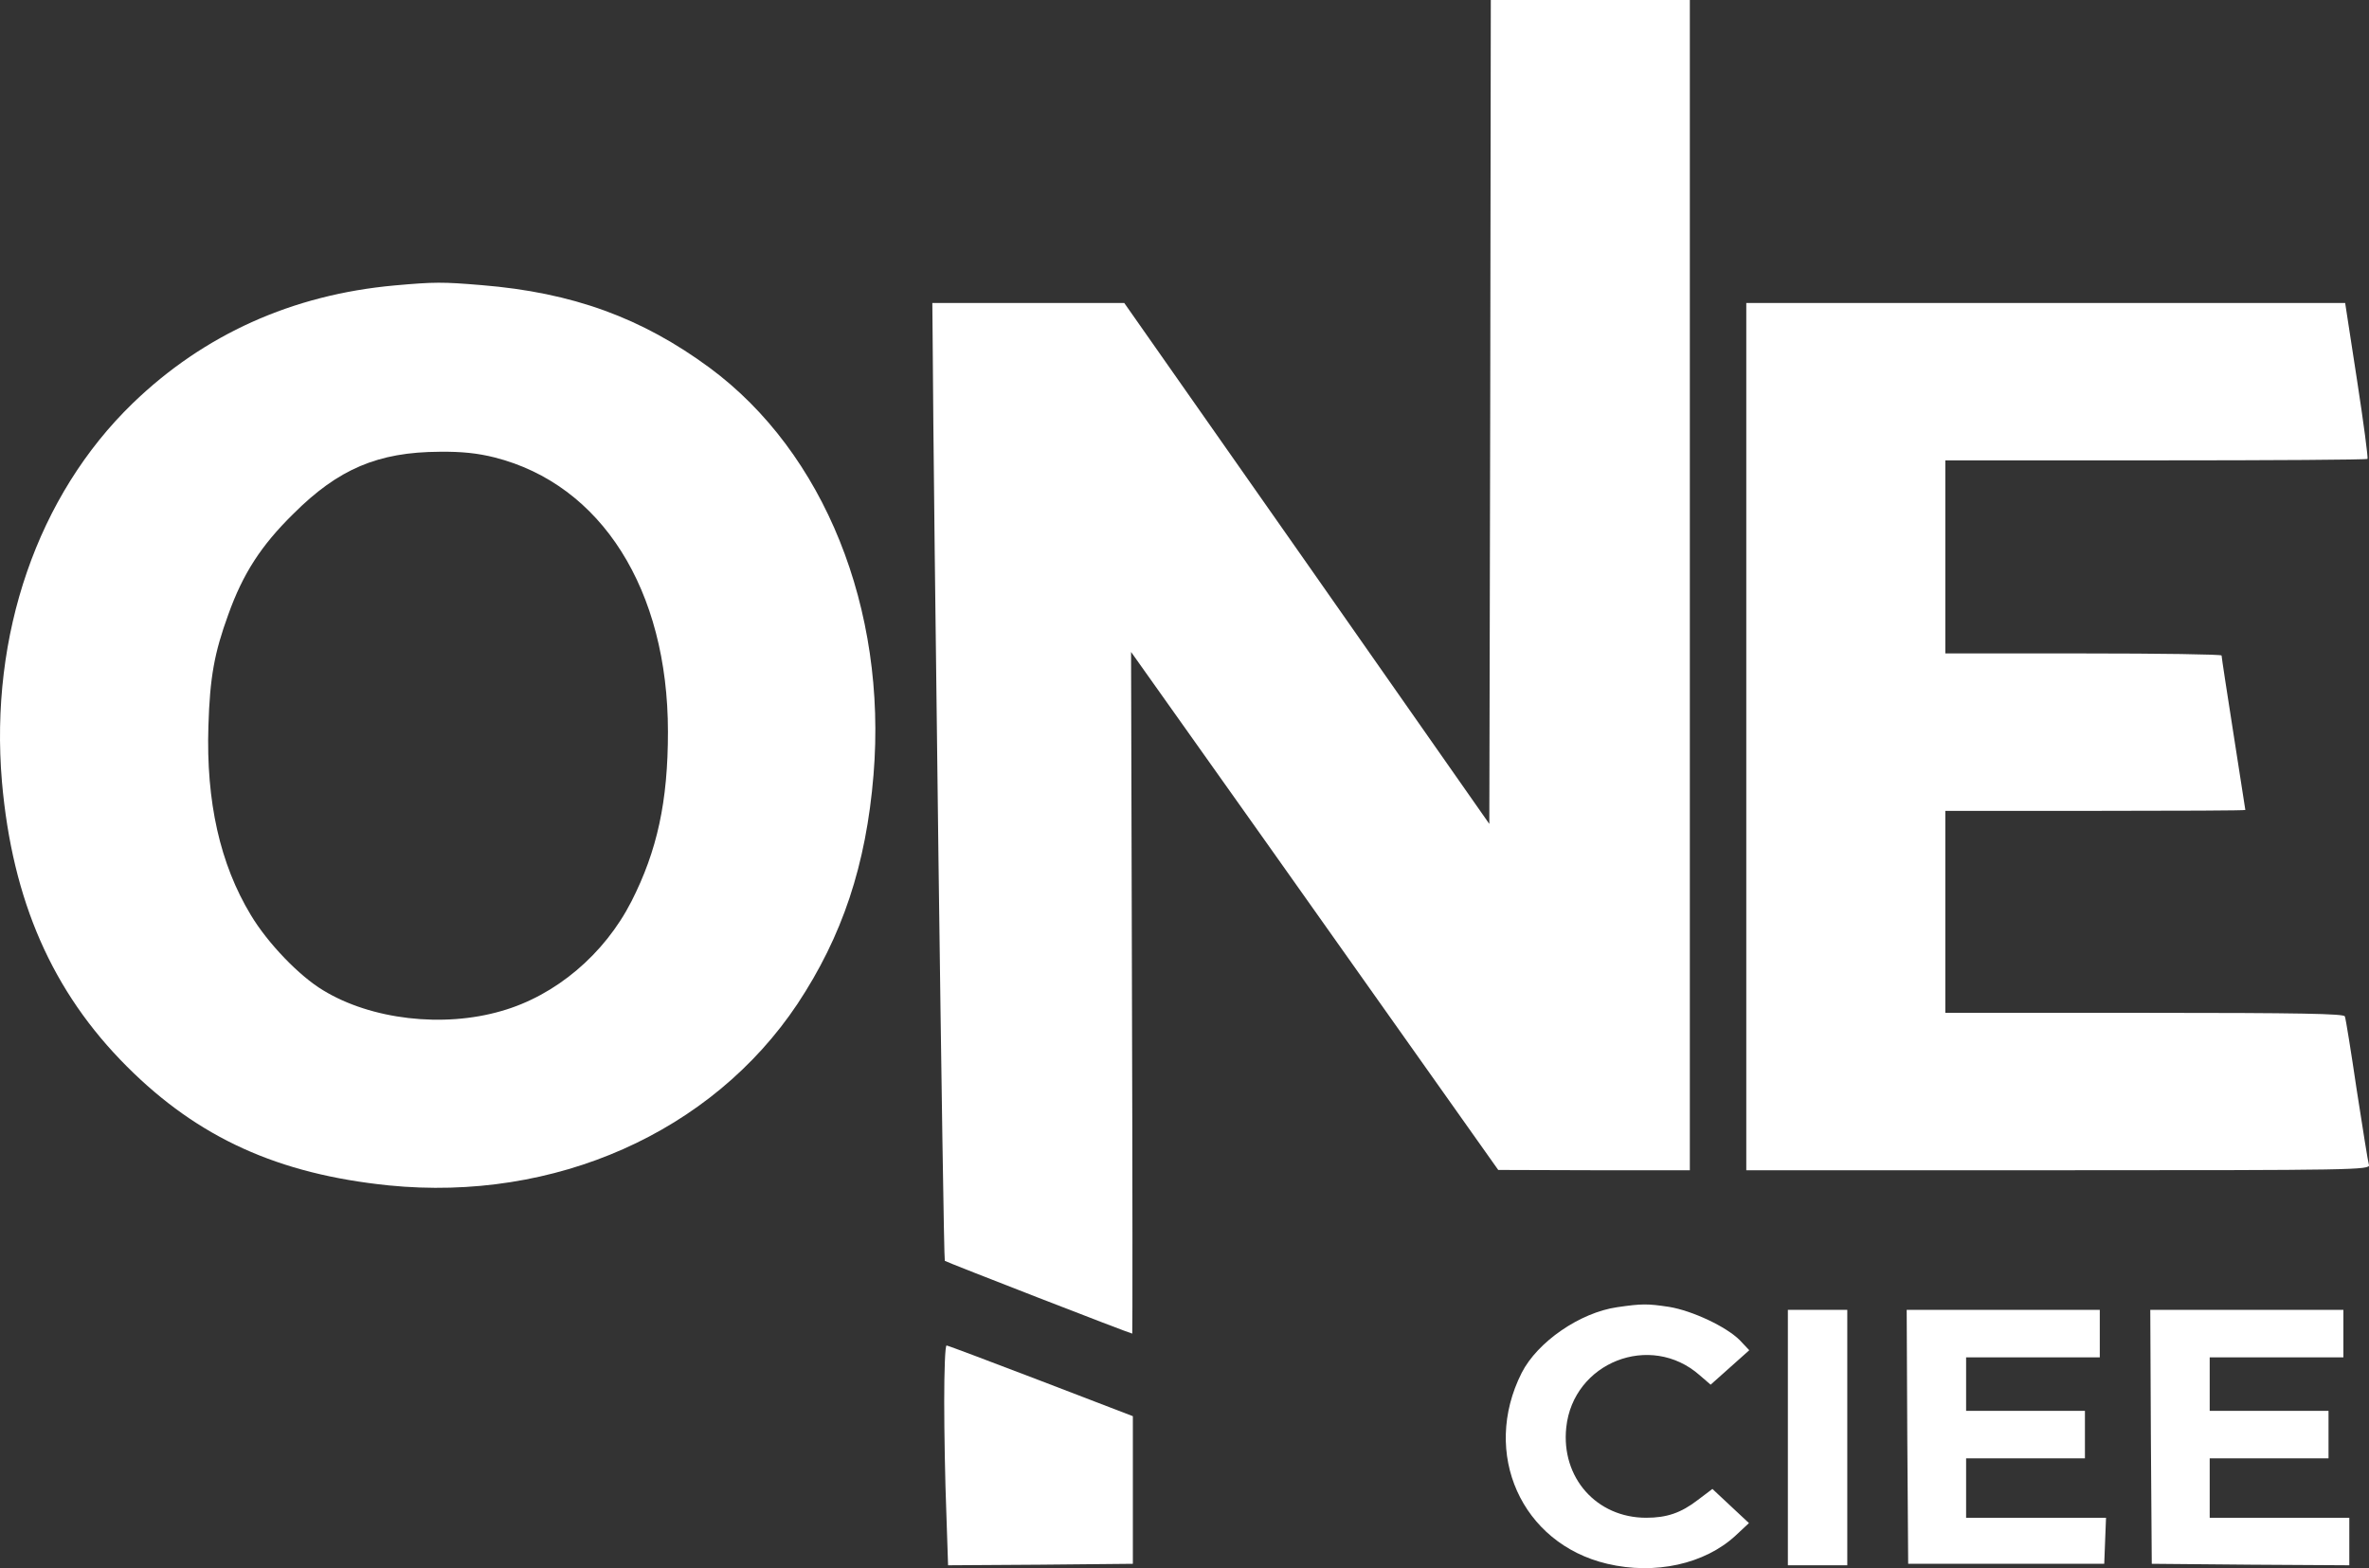
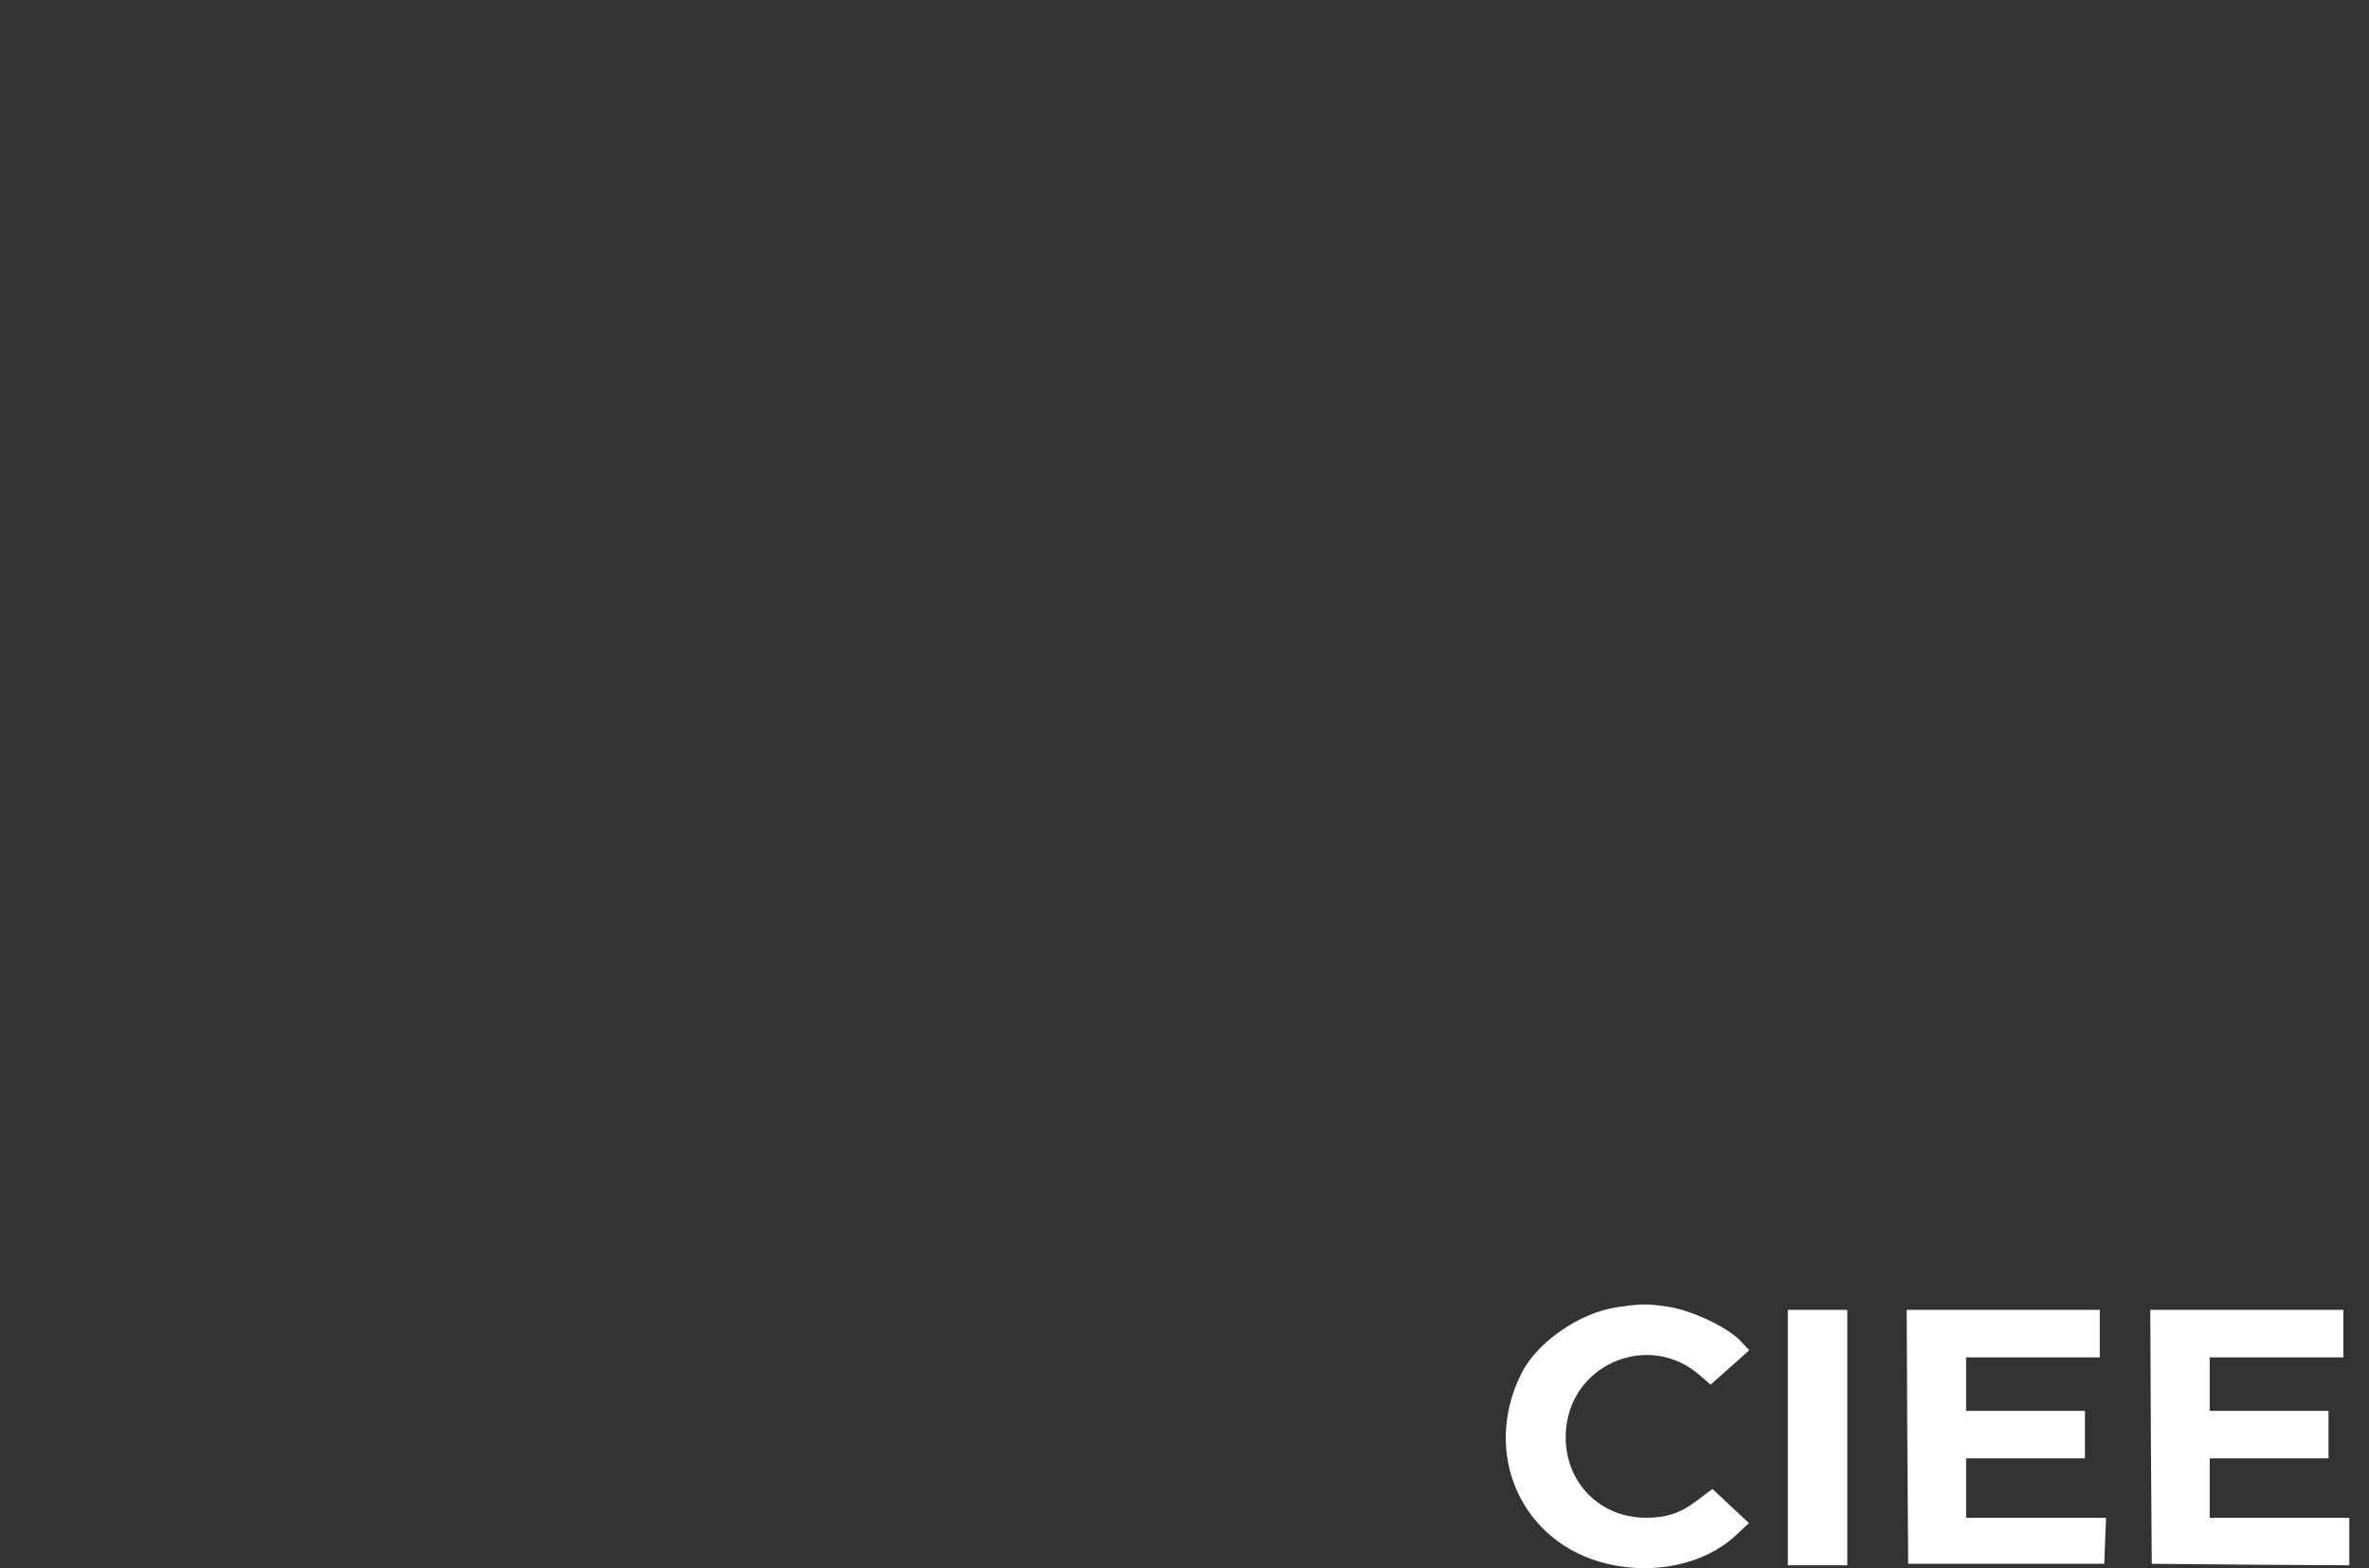
<svg xmlns="http://www.w3.org/2000/svg" style="isolation:isolate" viewBox="0 0 797.5 528" width="797.5pt" height="528pt">
  <rect x="0" y="0" width="797.5" height="528" fill="#333333" stroke="none" />
  <defs>
    <clipPath id="_clipPath_FiOE7kiLbOQvEMKF86iwFTucLMksK0n4">
      <rect width="797.5" height="528" />
    </clipPath>
  </defs>
  <g clip-path="url(#_clipPath_FiOE7kiLbOQvEMKF86iwFTucLMksK0n4)">
    <g>
-       <path d=" M 501.666 138.708 L 501.366 277.415 L 439.964 189.71 L 378.463 102.006 L 346.162 102.006 L 313.861 102.006 L 313.961 113.206 C 314.261 169.109 317.561 424.023 318.061 424.523 C 318.461 424.923 380.463 449.025 381.163 449.025 C 381.263 449.025 381.263 397.422 381.063 334.318 L 380.763 219.512 L 401.063 248.114 C 412.264 263.814 440.064 303.117 462.865 335.318 L 504.366 393.922 L 536.667 394.022 L 568.867 394.022 L 568.867 197.011 L 568.867 0 L 535.367 0 L 501.866 0 L 501.666 138.708 Z " fill="rgb(255,255,255)" />
-       <path d=" M 132.857 96.105 C 98.456 99.205 68.655 112.606 44.655 135.807 C 12.654 166.809 -3.546 213.712 0.654 263.214 C 4.154 303.217 17.554 333.918 42.755 359.12 C 66.755 383.121 93.656 395.322 130.857 399.122 C 186.758 404.722 239.559 381.321 268.46 338.018 C 283.56 315.217 291.561 291.316 294.061 260.914 C 298.661 205.011 277.46 152.308 238.859 123.807 C 216.059 107.006 192.758 98.505 162.158 96.005 C 148.957 94.905 146.357 94.905 132.857 96.105 Z  M 166.458 154.008 C 202.459 163.109 224.859 198.511 224.859 246.413 C 224.859 269.815 221.259 286.416 212.559 303.517 C 203.459 321.318 187.058 335.218 168.758 340.419 C 149.157 346.119 124.957 343.319 108.756 333.418 C 100.756 328.618 90.156 317.617 84.456 308.117 C 74.055 290.916 69.355 269.915 70.155 244.513 C 70.655 228.012 72.155 219.812 76.855 206.911 C 81.756 193.211 87.856 183.71 98.756 173.009 C 113.856 157.909 127.257 152.208 147.957 152.108 C 155.457 152.008 160.858 152.608 166.458 154.008 Z " fill="rgb(255,255,255)" />
-       <path d=" M 587.868 248.014 L 587.868 394.022 L 692.97 394.022 C 792.573 394.022 797.973 393.922 797.473 392.221 C 797.173 391.321 795.373 379.921 793.373 367.02 C 791.473 354.119 789.673 342.919 789.373 342.219 C 789.073 341.319 774.672 341.019 721.871 341.019 L 654.869 341.019 L 654.869 307.017 L 654.869 273.015 L 705.371 273.015 C 733.171 273.015 755.872 272.915 755.872 272.715 C 755.872 272.615 754.072 261.014 751.872 247.014 C 749.672 233.013 747.872 221.212 747.872 220.712 C 747.872 220.312 726.971 220.012 701.371 220.012 L 654.869 220.012 L 654.869 187.51 L 654.869 155.008 L 725.671 155.008 C 764.672 155.008 796.773 154.808 796.973 154.508 C 797.273 154.308 795.673 142.308 793.473 128.007 L 789.473 102.006 L 688.67 102.006 L 587.868 102.006 L 587.868 248.014 Z " fill="rgb(255,255,255)" />
      <path d=" M 544.467 440.124 C 531.867 441.924 517.566 451.825 512.266 462.225 C 498.566 489.327 512.166 519.728 541.067 526.529 C 557.167 530.329 573.868 526.629 584.268 517.028 L 588.768 512.828 L 582.668 507.128 L 576.468 501.327 L 571.567 505.028 C 565.867 509.428 561.067 511.028 554.167 511.028 C 537.467 511.028 525.466 497.527 527.266 480.626 C 529.566 458.725 555.567 448.425 572.167 463.025 L 575.868 466.225 L 582.368 460.425 L 588.868 454.625 L 585.668 451.225 C 581.168 446.724 569.767 441.324 561.867 440.024 C 554.567 438.924 552.767 438.924 544.467 440.124 Z " fill="rgb(255,255,255)" />
      <path d=" M 601.868 484.026 L 601.868 527.029 L 611.868 527.029 L 621.869 527.029 L 621.869 484.026 L 621.869 441.024 L 611.868 441.024 L 601.868 441.024 L 601.868 484.026 Z " fill="rgb(255,255,255)" />
      <path d=" M 642.069 483.726 L 642.369 526.529 L 675.37 526.529 L 708.371 526.529 L 708.671 518.728 L 708.971 511.028 L 685.37 511.028 L 661.87 511.028 L 661.87 501.027 L 661.87 491.027 L 681.87 491.027 L 701.871 491.027 L 701.871 483.026 L 701.871 475.026 L 681.87 475.026 L 661.87 475.026 L 661.87 466.025 L 661.87 457.025 L 684.37 457.025 L 706.871 457.025 L 706.871 449.025 L 706.871 441.024 L 674.37 441.024 L 641.869 441.024 L 642.069 483.726 Z " fill="rgb(255,255,255)" />
      <path d=" M 724.071 483.726 L 724.371 526.529 L 757.672 526.829 L 790.873 527.029 L 790.873 519.028 L 790.873 511.028 L 767.372 511.028 L 743.872 511.028 L 743.872 501.027 L 743.872 491.027 L 763.872 491.027 L 783.873 491.027 L 783.873 483.026 L 783.873 475.026 L 763.872 475.026 L 743.872 475.026 L 743.872 466.025 L 743.872 457.025 L 766.372 457.025 L 788.873 457.025 L 788.873 449.025 L 788.873 441.024 L 756.372 441.024 L 723.871 441.024 L 724.071 483.726 Z " fill="rgb(255,255,255)" />
-       <path d=" M 317.861 471.826 C 317.861 482.226 318.161 498.927 318.561 508.928 L 319.161 527.029 L 350.262 526.829 L 381.363 526.529 L 381.363 501.727 L 381.363 476.826 L 350.362 464.925 C 333.362 458.425 319.061 453.025 318.661 453.025 C 318.161 453.025 317.861 461.525 317.861 471.826 Z " fill="rgb(255,255,255)" />
    </g>
  </g>
</svg>